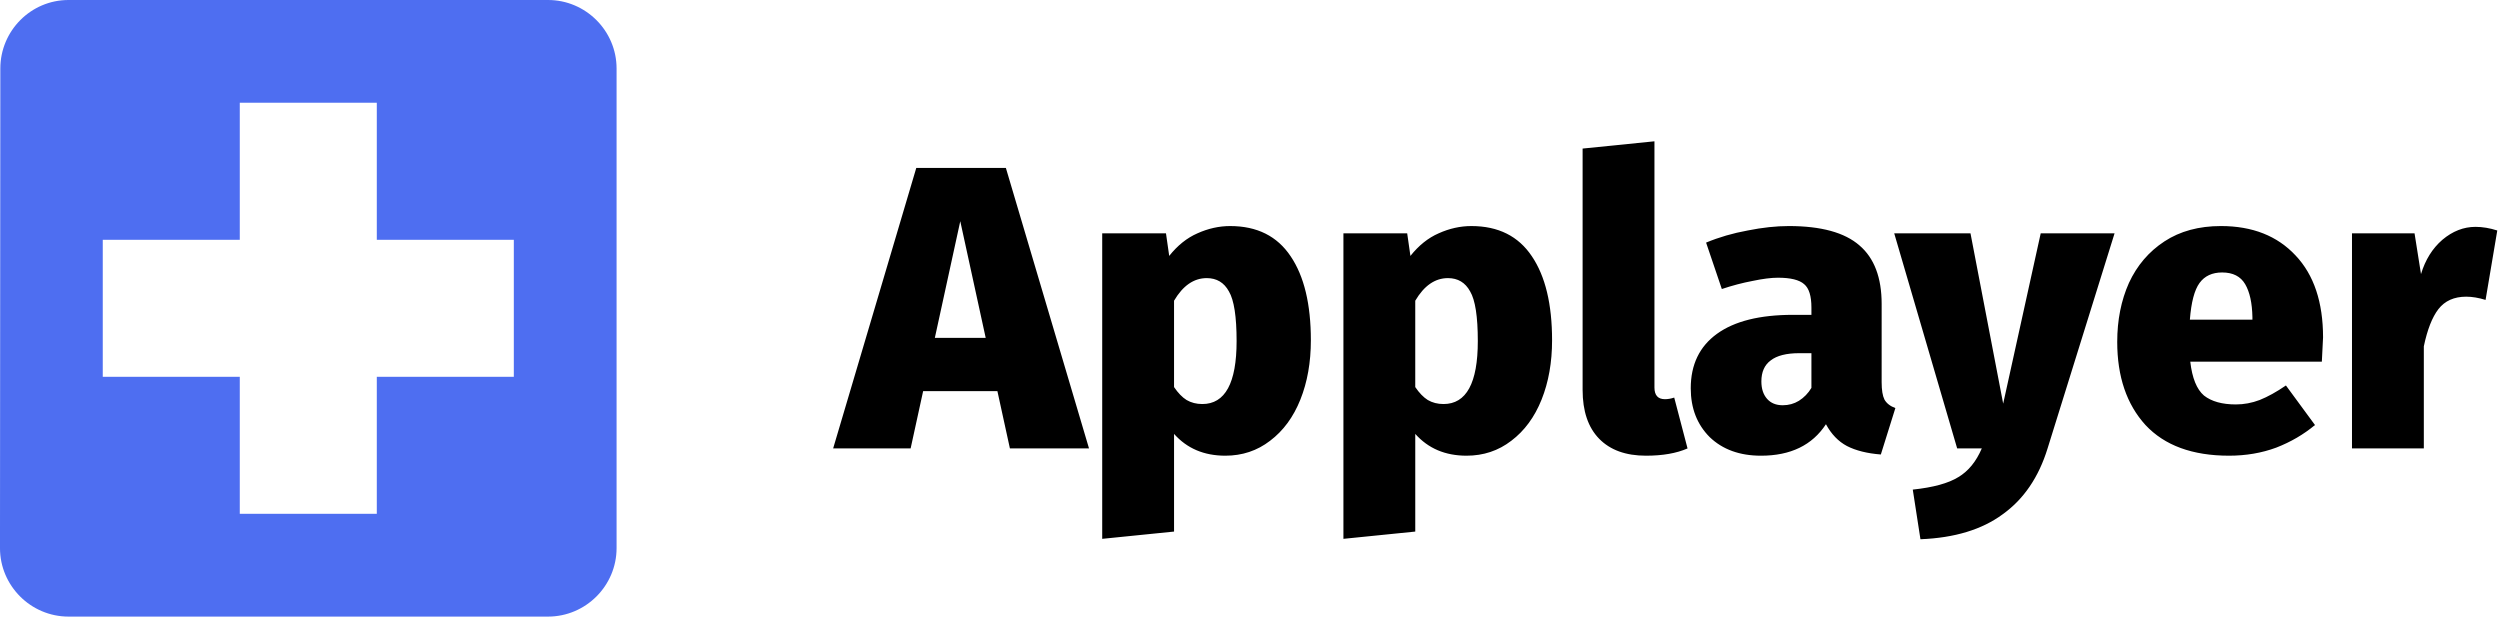
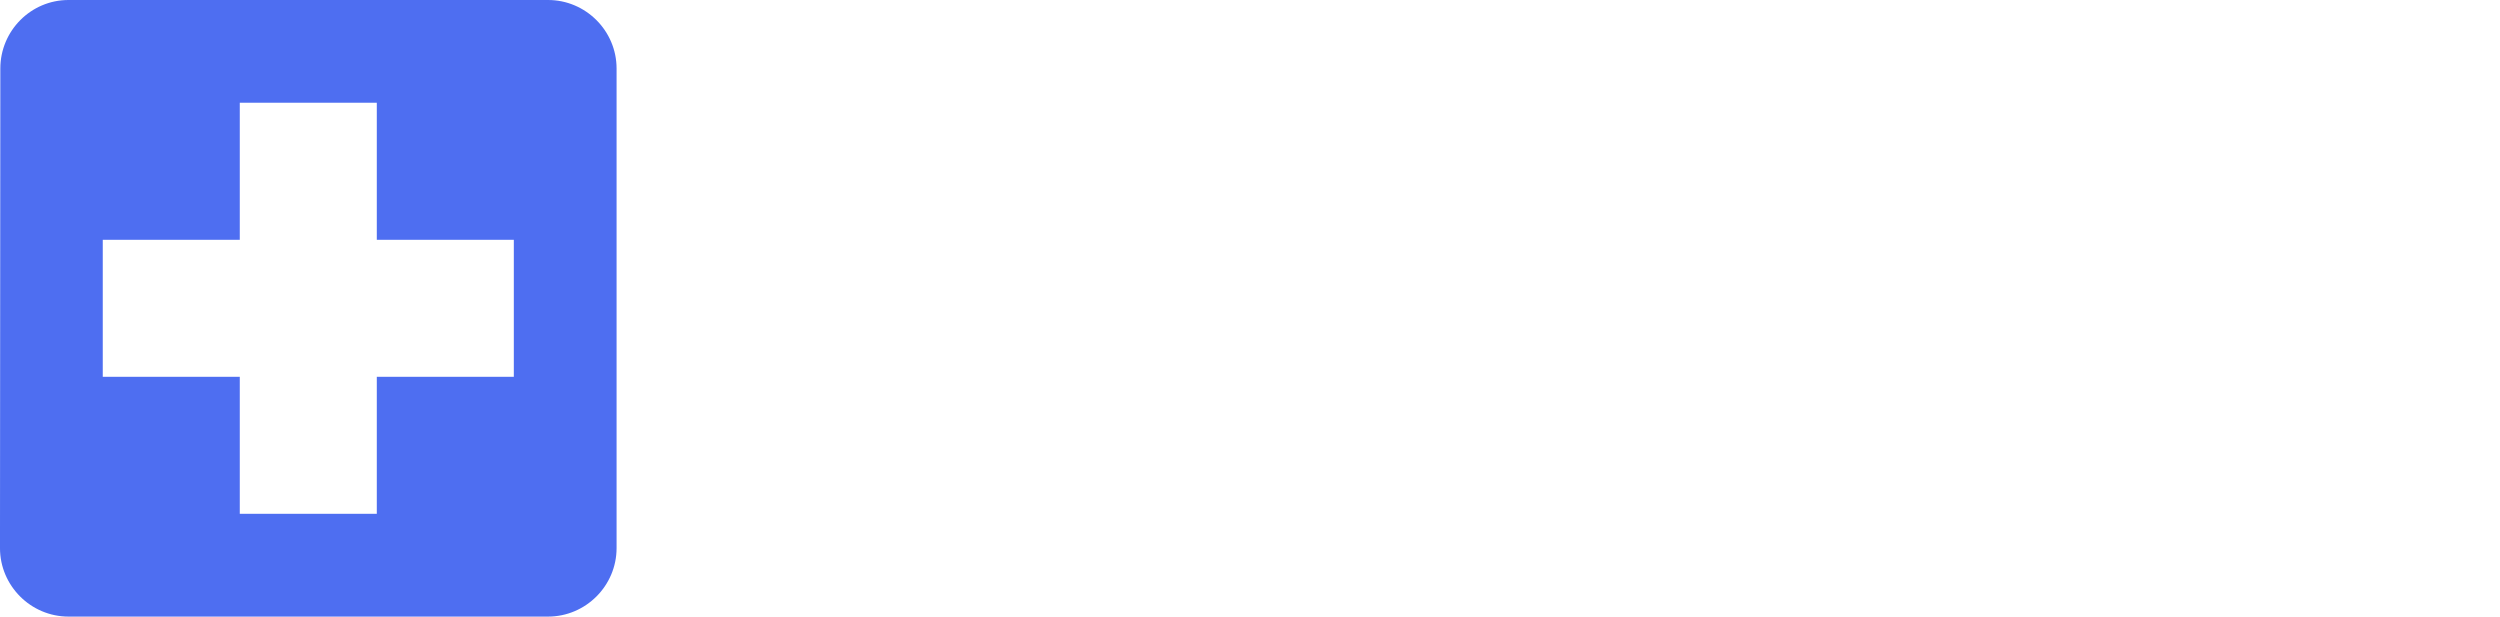
<svg xmlns="http://www.w3.org/2000/svg" fill="none" height="55" viewBox="0 0 223 55" width="223">
-   <path d="m90.084 40-1.116-5.112h-6.624l-1.116 5.112h-6.912l7.416-25.02h7.992l7.416 25.02zm-6.696-9.864h4.536l-2.268-10.404zm26.341-9.972c2.4 0 4.2.9 5.4 2.7 1.2 1.776 1.8 4.272 1.8 7.488 0 1.968-.312 3.732-.936 5.292s-1.524 2.784-2.7 3.672c-1.152.888-2.484 1.332-3.996 1.332-1.896 0-3.42-.648-4.572-1.944v8.712l-6.408.648v-27.252h5.688l.288 2.016c.744-.936 1.584-1.608 2.52-2.016.96-.432 1.932-.648 2.916-.648zm-2.484 15.876c2.04 0 3.06-1.872 3.06-5.616 0-2.184-.228-3.66-.684-4.428-.432-.792-1.092-1.188-1.98-1.188-1.152 0-2.124.672-2.916 2.016v7.704c.36.528.732.912 1.116 1.152.408.24.876.36 1.404.36zm24-15.876c2.4 0 4.2.9 5.4 2.7 1.2 1.776 1.8 4.272 1.8 7.488 0 1.968-.312 3.732-.936 5.292s-1.524 2.784-2.7 3.672c-1.152.888-2.484 1.332-3.996 1.332-1.896 0-3.42-.648-4.572-1.944v8.712l-6.408.648v-27.252h5.688l.288 2.016c.744-.936 1.584-1.608 2.52-2.016.96-.432 1.932-.648 2.916-.648zm-2.484 15.876c2.04 0 3.06-1.872 3.06-5.616 0-2.184-.228-3.66-.684-4.428-.432-.792-1.092-1.188-1.98-1.188-1.152 0-2.124.672-2.916 2.016v7.704c.36.528.732.912 1.116 1.152.408.24.876.36 1.404.36zm18.06 4.608c-1.8 0-3.192-.504-4.176-1.512s-1.476-2.46-1.476-4.356v-21.528l6.408-.648v21.96c0 .696.312 1.044.936 1.044.264 0 .54-.048.828-.144l1.188 4.536c-.984.432-2.22.648-3.708.648zm21.022-6.552c0 .696.084 1.212.252 1.548.192.336.516.588.972.756l-1.296 4.14c-1.224-.096-2.232-.348-3.024-.756-.768-.408-1.392-1.056-1.872-1.944-1.224 1.872-3.156 2.808-5.796 2.808-1.896 0-3.42-.552-4.572-1.656-1.128-1.128-1.692-2.58-1.692-4.356 0-2.112.78-3.732 2.34-4.86s3.816-1.692 6.768-1.692h1.656v-.648c0-1.032-.216-1.728-.648-2.088-.432-.384-1.212-.576-2.34-.576-.6 0-1.356.096-2.268.288-.888.168-1.8.408-2.736.72l-1.404-4.14c1.152-.48 2.388-.84 3.708-1.08 1.32-.264 2.544-.396 3.672-.396 2.88 0 4.98.576 6.3 1.728 1.32 1.128 1.98 2.868 1.98 5.22zm-8.82 2.052c.528 0 1.008-.132 1.44-.396.456-.288.828-.672 1.116-1.152v-3.096h-1.08c-1.152 0-2.004.216-2.556.648-.552.408-.828 1.032-.828 1.872 0 .648.168 1.164.504 1.548s.804.576 1.404.576zm23.621 3.852c-.792 2.568-2.124 4.524-3.996 5.868-1.848 1.368-4.296 2.112-7.344 2.232l-.684-4.428c1.824-.192 3.18-.564 4.068-1.116.888-.528 1.584-1.38 2.088-2.556h-2.196l-5.616-19.188h6.804l2.916 15.192 3.348-15.192h6.588zm24.573-9.9c0 .144-.036.864-.108 2.16h-11.736c.168 1.464.576 2.472 1.224 3.024.672.528 1.62.792 2.844.792.72 0 1.428-.132 2.124-.396.72-.288 1.5-.72 2.34-1.296l2.592 3.528c-1.008.84-2.16 1.512-3.456 2.016-1.296.48-2.7.72-4.212.72-3.264 0-5.748-.912-7.452-2.736-1.68-1.848-2.52-4.32-2.52-7.416 0-1.944.348-3.696 1.044-5.256.72-1.56 1.776-2.796 3.168-3.708s3.072-1.368 5.04-1.368c2.808 0 5.028.876 6.66 2.628 1.632 1.728 2.448 4.164 2.448 7.308zm-6.3-1.8c-.024-1.272-.24-2.256-.648-2.952s-1.092-1.044-2.052-1.044c-.888 0-1.56.312-2.016.936s-.744 1.716-.864 3.276h5.58zm19.897-8.064c.624 0 1.272.108 1.944.324l-1.044 6.192c-.624-.192-1.2-.288-1.728-.288-1.08 0-1.908.372-2.484 1.116-.552.72-.984 1.824-1.296 3.312v9.108h-6.408v-19.188h5.58l.576 3.636c.384-1.272 1.02-2.292 1.908-3.06.912-.768 1.896-1.152 2.952-1.152z" fill="#000" />
  <path d="m48.889 0h-42.778c-3.361 0-6.081 2.75-6.081 6.111l-.031 42.778c0 3.361 2.75 6.111 6.111 6.111h42.778c3.361 0 6.111-2.75 6.111-6.111v-42.778c0-3.361-2.75-6.111-6.111-6.111zm-3.056 33.611h-12.222v12.222h-12.222v-12.222h-12.222v-12.222h12.222v-12.222h12.222v12.222h12.222z" fill="#4e6ef1" />
</svg>